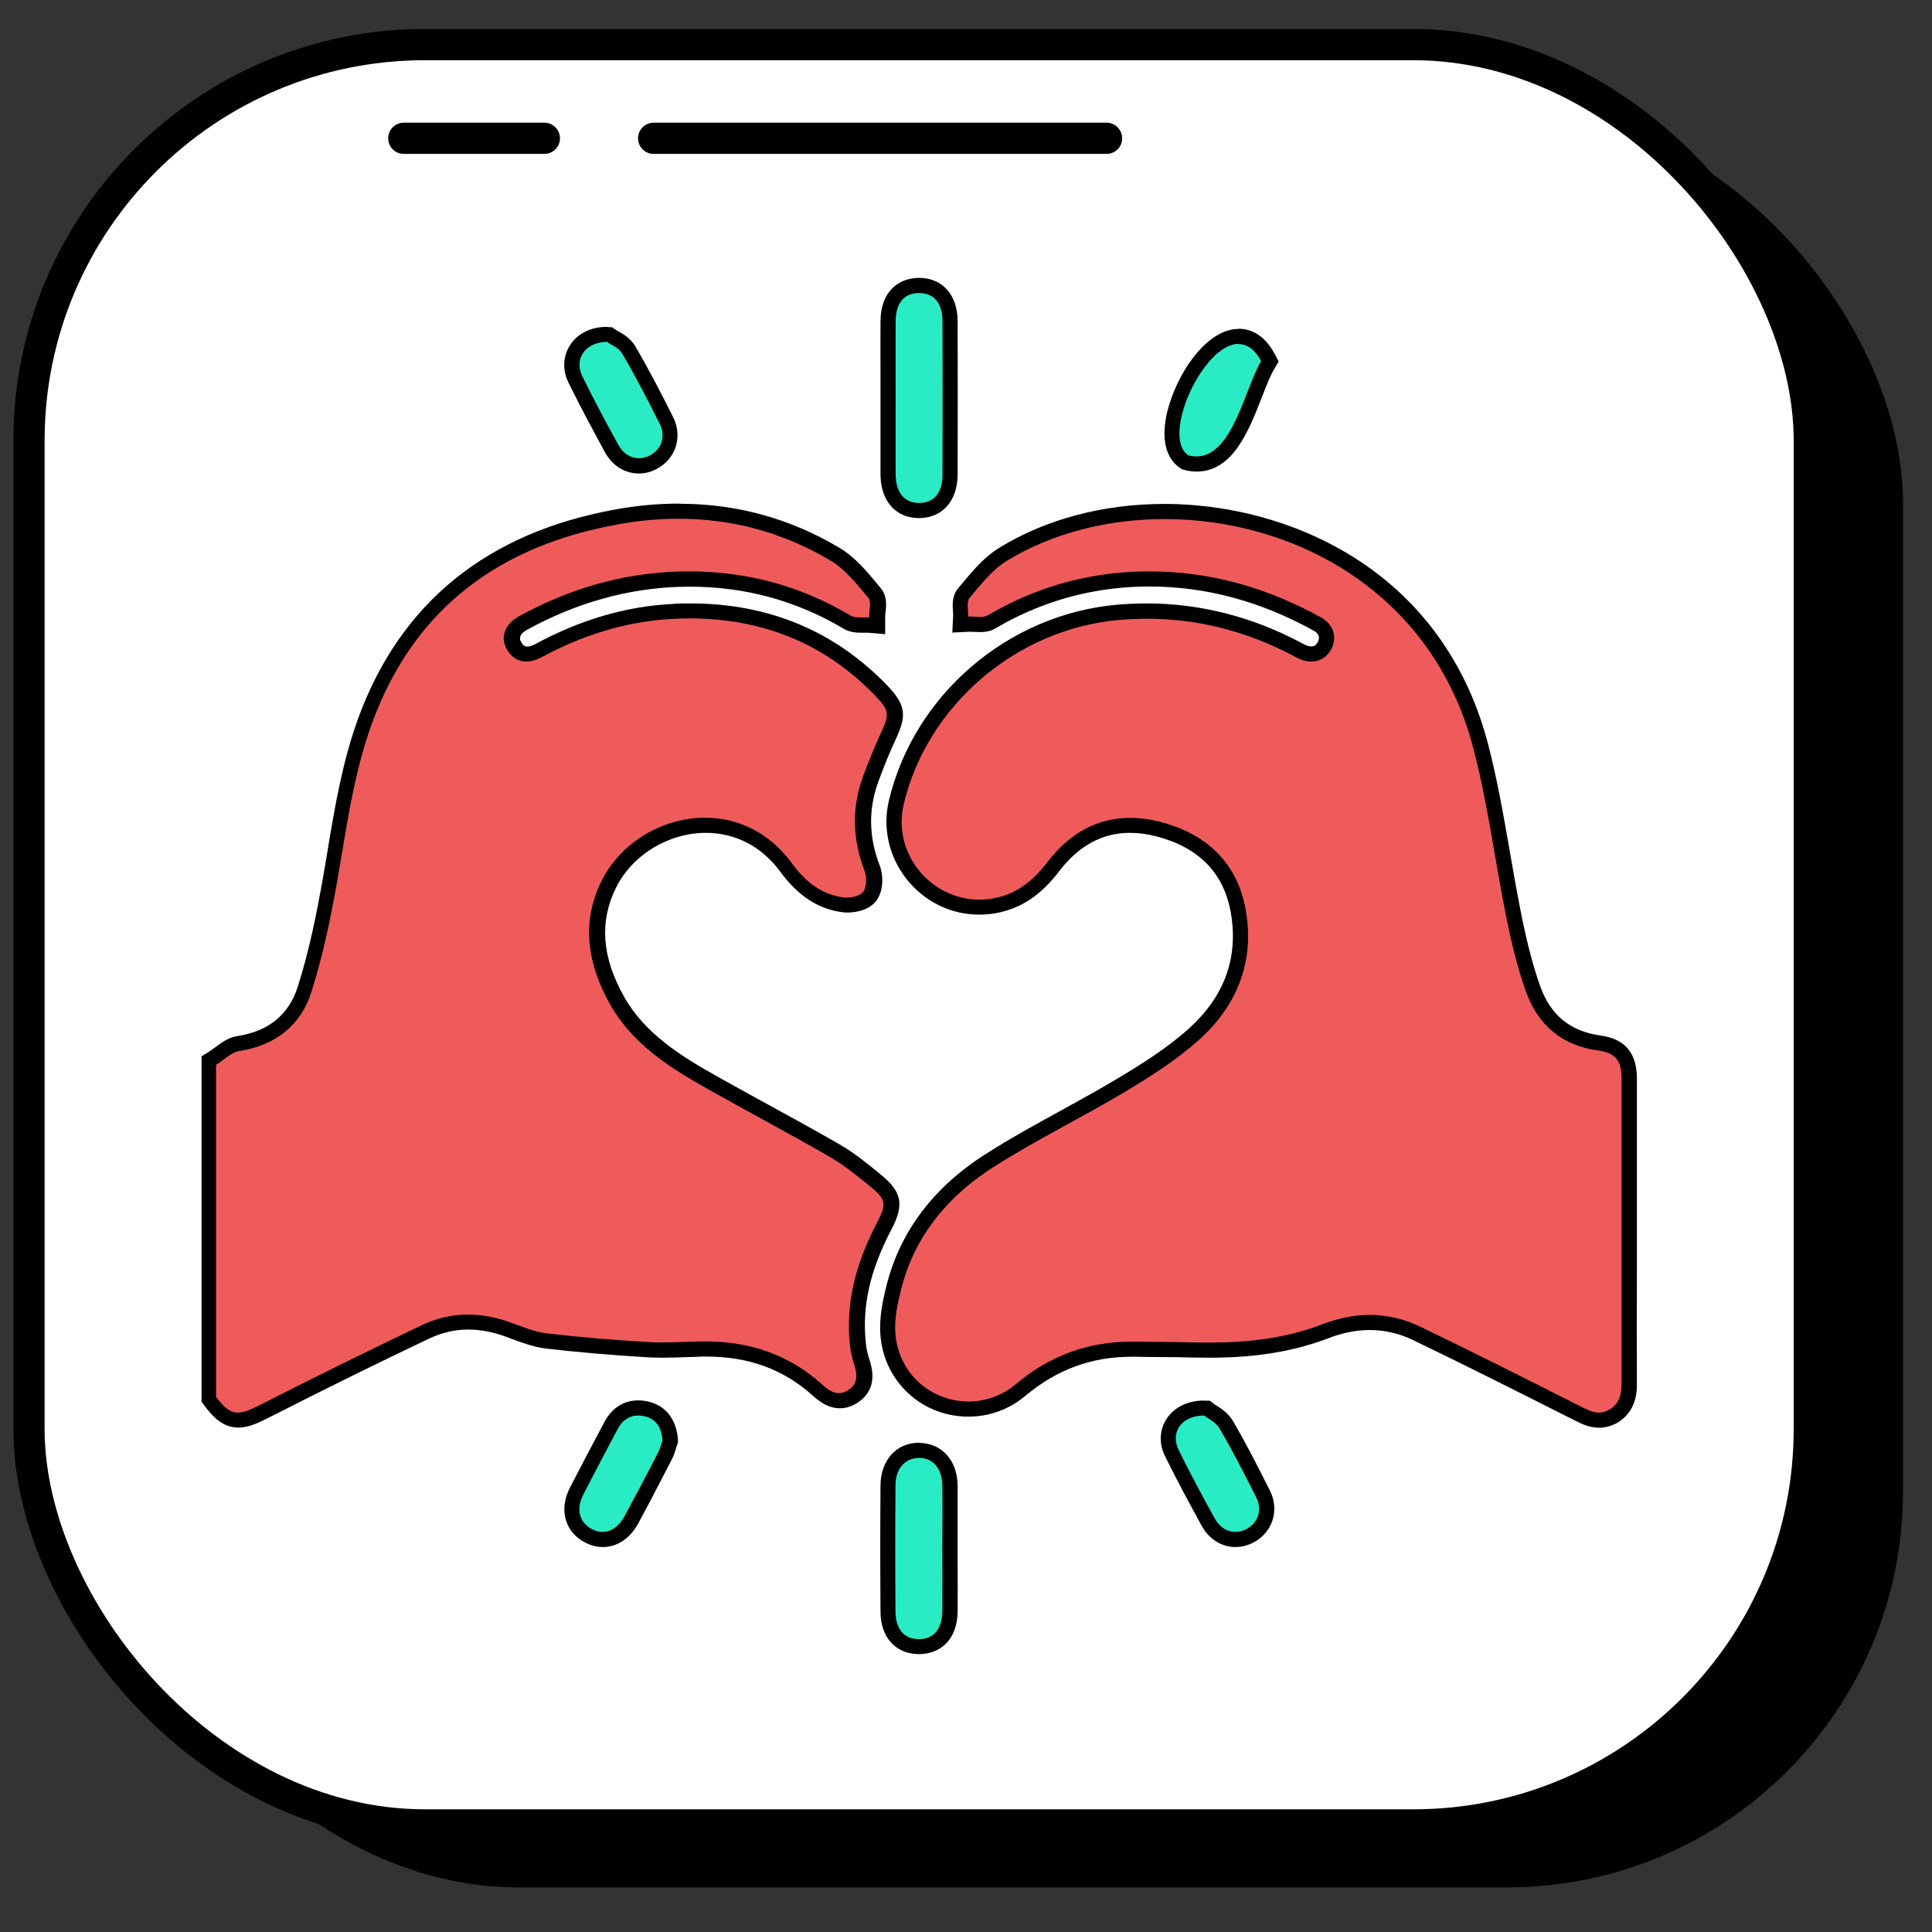
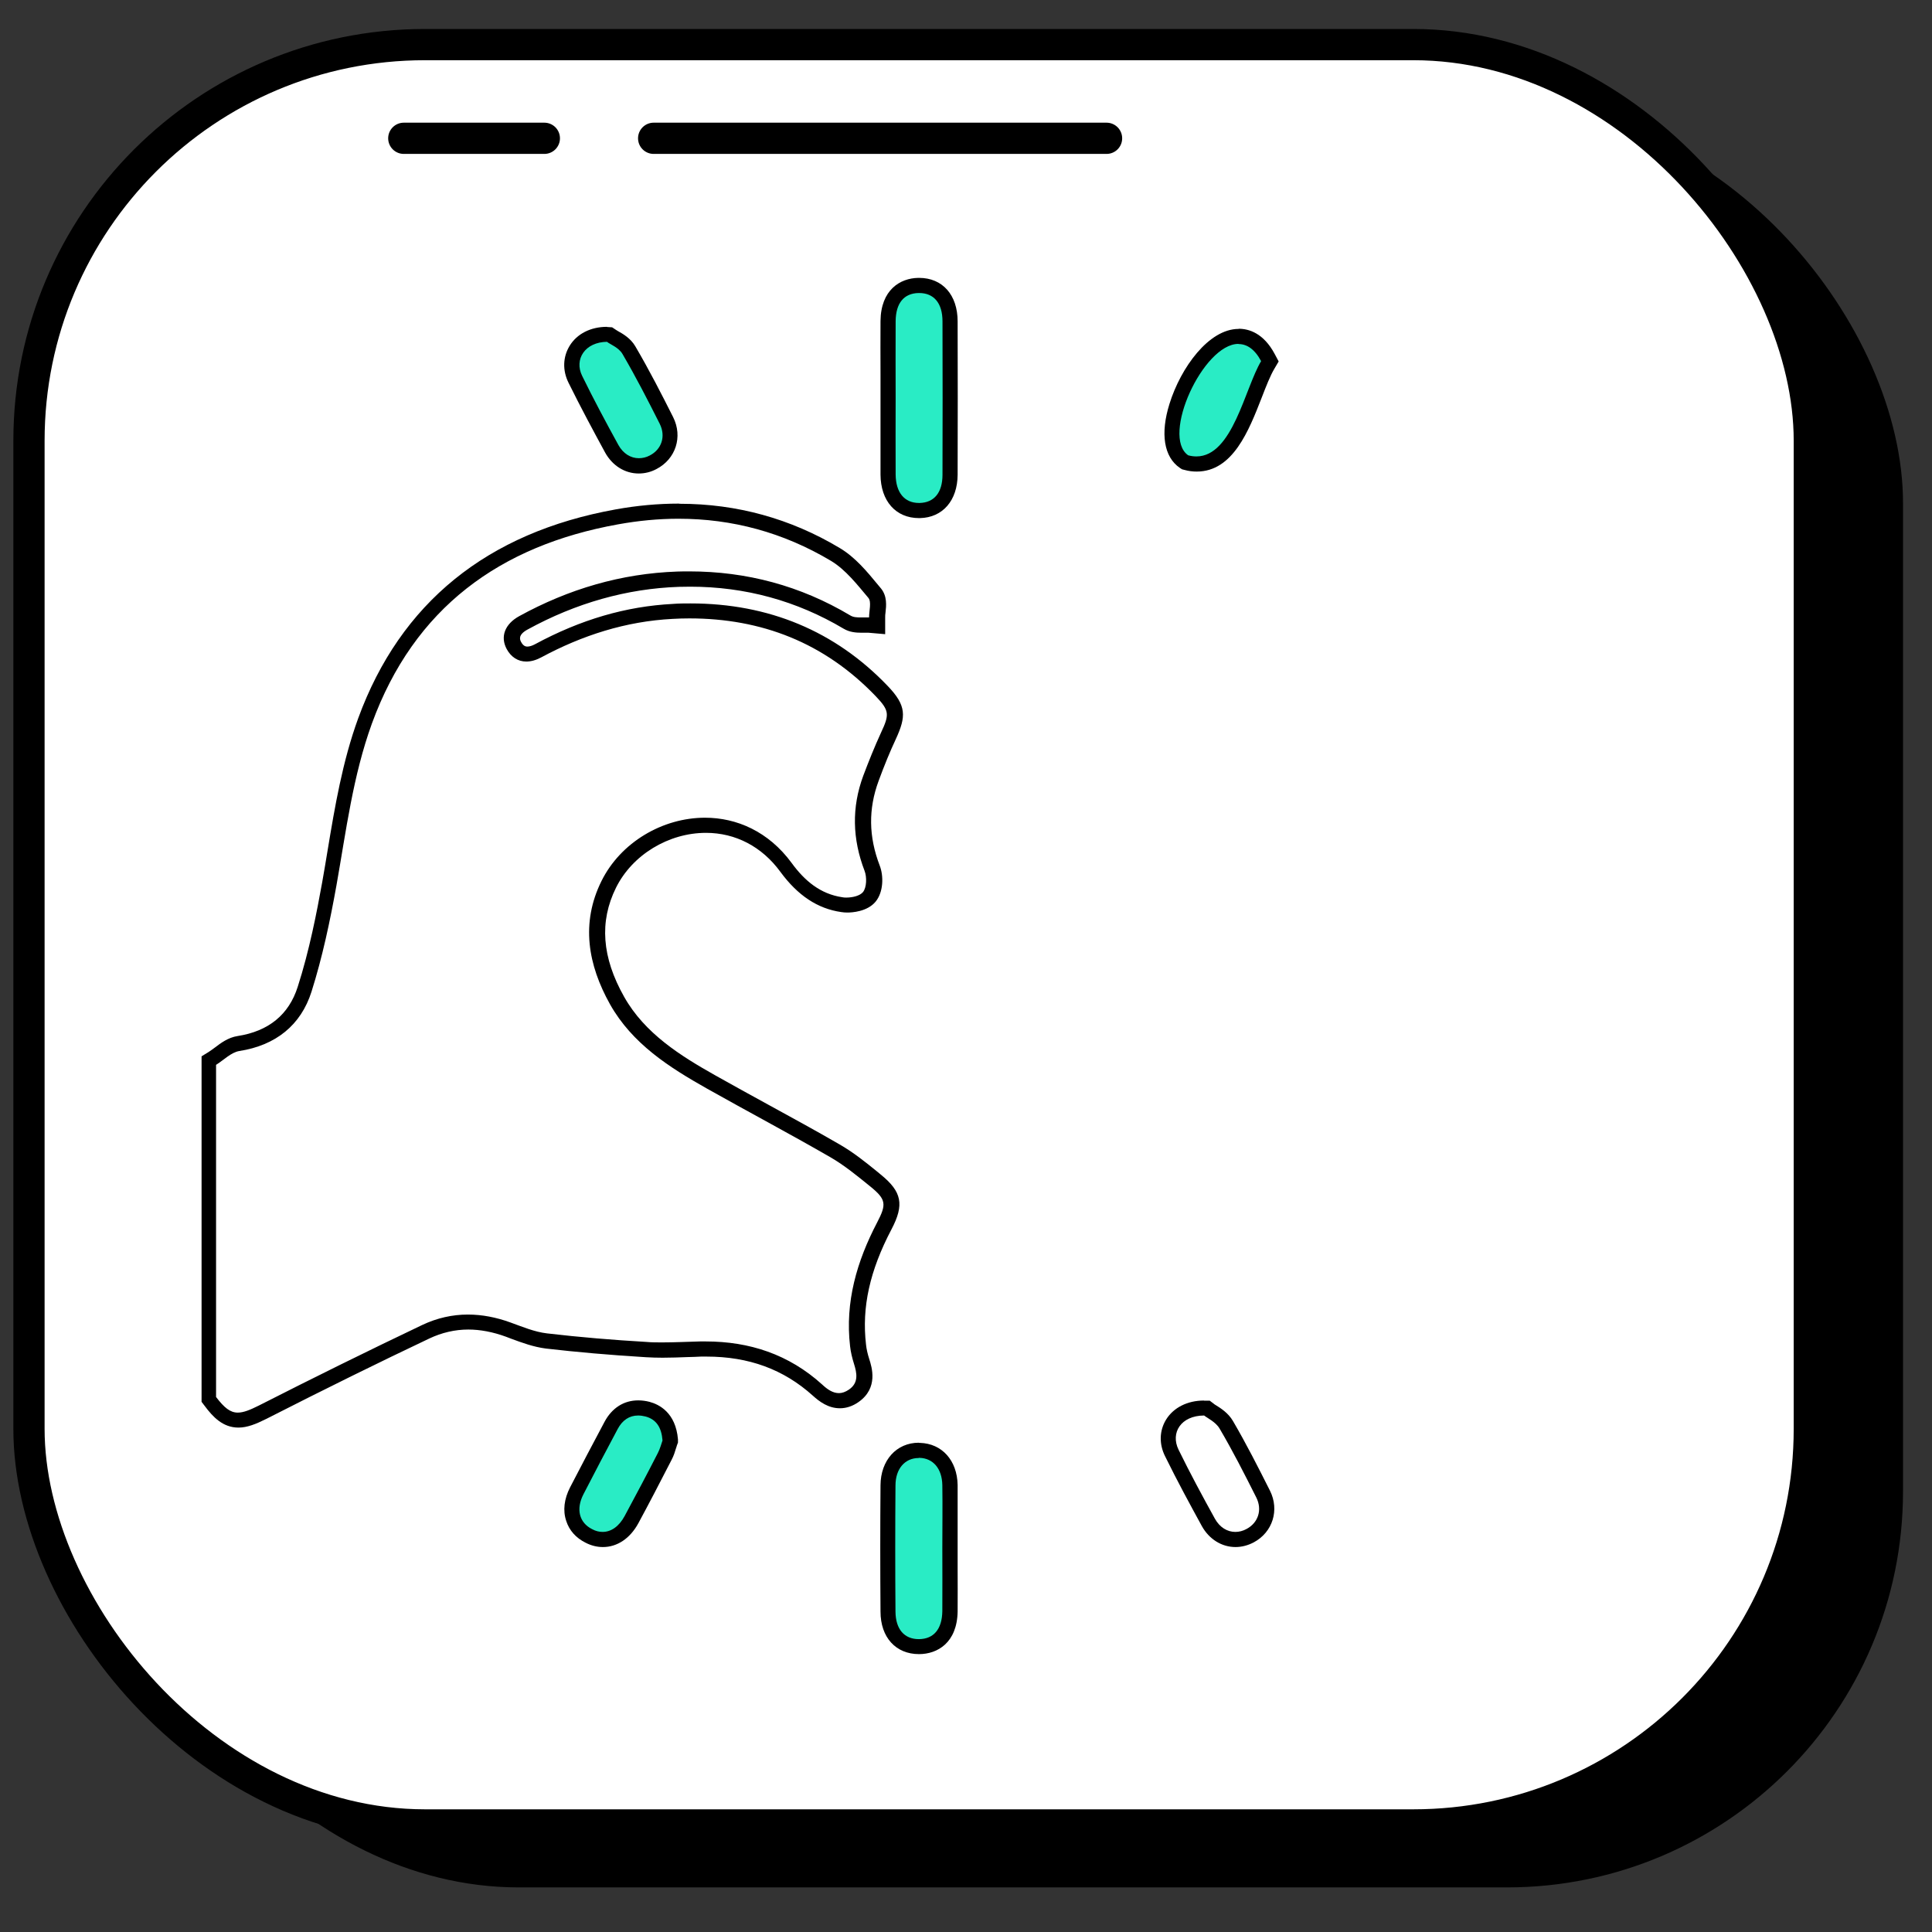
<svg xmlns="http://www.w3.org/2000/svg" id="Camada_1" viewBox="0 0 120 120">
  <rect x="0" y="0" width="120" height="120" fill="#333333" stroke="none" />
  <defs>
    <style>      .cls-1 {        fill: #ef5b5b;      }      .cls-2 {        stroke-linecap: round;        stroke-linejoin: round;      }      .cls-2, .cls-3 {        fill: #fff;        stroke: #000;        stroke-width: 1.94px;      }      .cls-3 {        stroke-miterlimit: 10;      }      .cls-4 {        fill: #29ecc5;      }    </style>
  </defs>
  <g>
    <rect x="7.62" y="6.65" width="110.58" height="110.58" rx="24.6" ry="24.6" />
    <rect class="cls-3" x="1.8" y="2.77" width="110.58" height="110.58" rx="24.6" ry="24.6" />
    <g>
      <line class="cls-2" x1="25.08" y1="8.59" x2="33.81" y2="8.59" />
      <line class="cls-2" x1="40.6" y1="8.59" x2="68.73" y2="8.59" />
    </g>
  </g>
  <g>
    <g>
-       <path class="cls-1" d="M14.79,88.21c-.71,0-1.2-.46-1.72-1.16l-.09-.12v-21.04l.22-.14c.14-.09.28-.19.41-.29.35-.26.74-.56,1.21-.63,2.12-.33,3.5-1.47,4.11-3.37.73-2.3,1.2-4.71,1.53-6.55.12-.66.23-1.33.34-1.99.45-2.69.92-5.48,1.88-8.13,2.56-7,7.82-11.26,15.63-12.67,1.3-.24,2.59-.35,3.84-.35,3.46,0,6.72.9,9.7,2.68.89.53,1.58,1.36,2.24,2.16l.2.25c.27.32.22.76.18,1.15-.01.12-.03.25-.03.36v.52s-.51-.05-.51-.05c-.07,0-.14,0-.21,0h-.27c-.29,0-.6-.02-.88-.18-2.98-1.77-6.27-2.67-9.77-2.67-.24,0-.48,0-.72.01-3.31.11-6.54,1.02-9.61,2.71-.39.21-.98.68-.59,1.41.13.24.37.53.8.53.21,0,.44-.07.68-.2,2.79-1.5,5.53-2.31,8.38-2.45.36-.02.72-.03,1.07-.03,4.73,0,8.74,1.68,11.92,4.99,1.01,1.06,1,1.52.41,2.78-.36.78-.72,1.65-1.08,2.64-.68,1.84-.65,3.67.08,5.58.2.52.19,1.35-.18,1.79-.31.37-.92.5-1.39.5-.11,0-.22,0-.31-.02-1.33-.19-2.47-.95-3.47-2.31-1.24-1.69-3.01-2.62-5-2.62-2.51,0-4.92,1.47-6.01,3.67-1.12,2.25-.94,4.61.52,7.22,1.34,2.38,3.63,3.81,5.85,5.06,1.09.62,2.2,1.22,3.3,1.83,1.46.8,2.92,1.6,4.36,2.43.84.49,1.61,1.11,2.35,1.7l.18.14c1.22.99,1.21,1.57.55,2.82-1.37,2.61-1.91,5.04-1.63,7.42.04.32.11.65.22.99.15.48.47,1.47-.48,2.14-.29.2-.58.3-.89.3-.57,0-1.03-.35-1.37-.66-1.9-1.72-4.17-2.55-6.92-2.55h-.35s-.82.03-.82.03c-.52.02-1.03.04-1.55.04-.33,0-.66,0-.99-.03-2.29-.14-4.32-.31-6.2-.54-.71-.08-1.38-.34-2.04-.58l-.34-.13c-.84-.31-1.68-.46-2.47-.46-.91,0-1.8.2-2.63.6-3.13,1.49-6.44,3.12-10.13,5-.58.3-1.06.49-1.52.49Z" />
      <path d="M42.16,32.22c3.3,0,6.48.84,9.46,2.62.91.55,1.62,1.47,2.32,2.3.2.25.04.8.04,1.21-.08,0-.17,0-.25,0s-.18,0-.27,0c-.24,0-.46-.01-.64-.12-3.1-1.85-6.45-2.74-10.01-2.74-.24,0-.49,0-.74.01-3.49.12-6.76,1.09-9.82,2.77-.89.49-1.19,1.27-.78,2.04.27.5.7.78,1.22.78.28,0,.59-.08.91-.25,2.56-1.38,5.27-2.25,8.18-2.4.35-.02.7-.03,1.04-.03,4.47,0,8.38,1.5,11.58,4.84.85.89.85,1.13.32,2.26-.4.87-.76,1.77-1.1,2.67-.73,1.97-.68,3.93.08,5.91.15.39.13,1.04-.1,1.32-.19.23-.64.34-1.03.34-.09,0-.17,0-.25-.02-1.37-.2-2.35-1.03-3.15-2.13-1.44-1.96-3.42-2.81-5.38-2.81-2.64,0-5.24,1.53-6.43,3.93-1.3,2.62-.84,5.21.53,7.66,1.38,2.45,3.67,3.91,6.03,5.24,2.54,1.43,5.13,2.8,7.66,4.26.88.51,1.68,1.17,2.47,1.81,1,.81,1.02,1.11.43,2.24-1.26,2.41-2,4.94-1.68,7.69.04.36.13.73.24,1.08.19.6.3,1.19-.31,1.61-.22.15-.43.22-.62.22-.39,0-.73-.24-1.05-.54-2.07-1.87-4.51-2.67-7.23-2.67-.12,0-.24,0-.36,0-.78.02-1.57.06-2.35.06-.32,0-.65,0-.97-.03-2.06-.12-4.12-.29-6.17-.53-.78-.09-1.53-.41-2.28-.68-.88-.32-1.76-.49-2.64-.49-.96,0-1.91.21-2.84.65-3.4,1.62-6.78,3.29-10.14,5-.56.28-.96.44-1.31.44-.47,0-.84-.3-1.35-.97v-20.63c.48-.3.94-.78,1.45-.86,2.25-.35,3.82-1.6,4.48-3.69.68-2.15,1.15-4.38,1.55-6.61.6-3.38,1.02-6.79,2.2-10.04,2.62-7.18,7.95-11.05,15.28-12.37,1.27-.23,2.52-.35,3.76-.35M42.16,31.28h0c-1.28,0-2.6.12-3.92.36-7.99,1.44-13.37,5.81-15.99,12.97-.98,2.69-1.45,5.49-1.9,8.2-.11.67-.22,1.33-.34,2-.33,1.83-.79,4.22-1.52,6.49-.55,1.72-1.8,2.75-3.73,3.05-.59.09-1.05.44-1.42.72-.13.09-.25.19-.38.27l-.44.27v21.46l.19.25c.52.7,1.14,1.35,2.1,1.35.55,0,1.09-.22,1.73-.54,3.69-1.88,7-3.51,10.12-4.99.78-.37,1.6-.56,2.43-.56.74,0,1.52.15,2.32.44l.34.13c.68.25,1.38.51,2.15.61,1.9.22,3.93.4,6.23.54.34.02.68.03,1.03.03.52,0,1.04-.02,1.57-.04.27,0,.54-.02.81-.03.11,0,.23,0,.34,0,2.63,0,4.79.79,6.61,2.43.4.36.95.78,1.68.78.4,0,.79-.13,1.16-.39,1.24-.87.82-2.17.66-2.67-.1-.31-.17-.61-.2-.9-.27-2.31.23-4.58,1.58-7.15.81-1.54.65-2.34-.67-3.41l-.18-.15c-.75-.61-1.53-1.24-2.41-1.74-1.45-.84-2.94-1.65-4.38-2.44-1.1-.6-2.2-1.21-3.29-1.82-2.17-1.22-4.39-2.61-5.67-4.88-1.39-2.46-1.55-4.68-.51-6.78,1.01-2.04,3.26-3.41,5.59-3.41,1.84,0,3.48.86,4.62,2.42,1.08,1.47,2.31,2.29,3.78,2.5.12.02.25.03.38.03.28,0,1.23-.05,1.75-.67.5-.6.51-1.61.26-2.25-.69-1.8-.71-3.51-.07-5.25.36-.98.71-1.83,1.07-2.6.65-1.41.67-2.08-.5-3.3-3.26-3.41-7.39-5.13-12.25-5.13-.36,0-.72,0-1.09.03-2.92.15-5.73.97-8.58,2.51-.17.09-.33.14-.46.14-.07,0-.24,0-.39-.28-.07-.13-.23-.44.4-.78,3.01-1.65,6.17-2.54,9.4-2.65.24,0,.47-.01.7-.01,3.42,0,6.62.88,9.53,2.61.37.22.77.25,1.11.25h.15s.12,0,.12,0c.06,0,.11,0,.17,0l1.03.09v-1.03c0-.1,0-.2.02-.31.05-.43.11-1.02-.28-1.5l-.2-.24c-.66-.8-1.4-1.7-2.36-2.27-3.05-1.83-6.4-2.75-9.94-2.75h0Z" />
    </g>
    <g>
-       <path class="cls-1" d="M99.34,88.21c-.5,0-.94-.22-1.36-.43-3.69-1.87-6.76-3.42-9.96-4.96-.94-.46-1.93-.69-2.92-.69-.89,0-1.81.18-2.74.54-2.09.81-4.38,1.18-7.22,1.18-.33,0-.67,0-1.01-.01-.67-.02-1.34-.03-2.01-.03-.52,0-1.04-.01-1.57-.02h-.25c-2.6,0-4.85.82-6.88,2.52-.94.79-2.07,1.2-3.26,1.2-2.23,0-4.16-1.43-4.8-3.56-.42-1.41-.15-2.77.17-4.03.82-3.24,2.84-5.89,6-7.89,1.48-.94,3.04-1.79,4.55-2.62,1.18-.65,2.41-1.32,3.58-2.03,1.79-1.08,3.24-2.03,4.51-3.17,2.28-2.06,3.24-4.67,2.76-7.54-.45-2.7-2.12-4.45-4.98-5.19-.61-.16-1.2-.24-1.76-.24-1.86,0-3.46.86-4.75,2.55-1.07,1.41-2.24,2.18-3.66,2.44-.31.06-.63.09-.94.09-1.62,0-3.13-.74-4.15-2.04-1.01-1.27-1.37-2.9-1-4.46,1.51-6.38,7.17-11.23,13.75-11.81.6-.05,1.21-.08,1.8-.08,3.21,0,6.34.79,9.31,2.35.15.08.25.13.35.18.2.09.38.13.56.13.35,0,.63-.18.82-.51.27-.5.1-1.04-.43-1.33-3.36-1.86-6.87-2.81-10.43-2.81-.38,0-.77.01-1.16.03-3.07.17-5.99,1.06-8.66,2.63-.25.15-.54.17-.73.17-.11,0-.22,0-.34-.01-.1,0-.19-.01-.28-.01h-.49l-.07-.49c0-.11,0-.22-.01-.34-.02-.37-.05-.78.21-1.09l.26-.31c.65-.77,1.31-1.57,2.17-2.1,2.8-1.72,6.37-2.66,10.04-2.66,7.28,0,16.78,3.8,19.61,14.5.59,2.23.99,4.53,1.37,6.76.23,1.32.46,2.64.72,3.95.38,1.84.74,3.21,1.18,4.45.7,1.95,2.09,3.08,4.12,3.36,1.28.17,1.84.85,1.85,2.2,0,2.25,0,9.46,0,9.46v2.49c0,2.32,0,4.65,0,6.97,0,.7-.11,1.56-1.03,2.08-.27.15-.55.22-.84.22Z" />
-       <path d="M72.34,32.24c8.06,0,16.61,4.54,19.15,14.16.93,3.5,1.37,7.13,2.09,10.68.31,1.52.68,3.05,1.2,4.51.75,2.08,2.24,3.36,4.5,3.66,1.07.15,1.44.64,1.44,1.74,0,3.15,0,6.31,0,9.46,0,3.15,0,6.31,0,9.46,0,.7-.14,1.3-.79,1.66-.21.12-.42.17-.61.17-.39,0-.76-.19-1.14-.38-3.31-1.68-6.63-3.35-9.97-4.96-1.03-.49-2.07-.73-3.13-.73-.96,0-1.93.2-2.91.57-2.27.88-4.64,1.15-7.05,1.15-.33,0-.66,0-.99-.01-1.19-.03-2.39-.03-3.58-.05-.09,0-.18,0-.26,0-2.7,0-5.07.86-7.18,2.63-.89.75-1.94,1.09-2.96,1.09-1.91,0-3.74-1.2-4.35-3.22-.39-1.28-.14-2.54.18-3.78.85-3.35,2.96-5.82,5.8-7.61,2.63-1.67,5.45-3.04,8.12-4.64,1.6-.96,3.2-1.98,4.58-3.22,2.33-2.1,3.44-4.8,2.91-7.97-.5-3.01-2.45-4.82-5.32-5.56-.65-.17-1.28-.25-1.88-.25-2.02,0-3.75.94-5.13,2.74-.88,1.15-1.9,2-3.37,2.26-.29.05-.58.08-.86.08-3.01,0-5.42-2.86-4.7-5.92,1.46-6.17,7.02-10.89,13.34-11.45.59-.05,1.18-.08,1.76-.08,3.19,0,6.21.78,9.09,2.3.13.07.25.13.38.19.26.12.51.17.75.17.52,0,.96-.26,1.23-.76.39-.72.16-1.54-.61-1.97-3.34-1.85-6.88-2.87-10.66-2.87-.39,0-.79.01-1.18.03-3.17.18-6.13,1.08-8.88,2.7-.14.08-.31.1-.5.1-.2,0-.42-.03-.63-.03-.03,0-.06,0-.09,0,.02-.39-.11-.92.09-1.15.7-.83,1.41-1.75,2.32-2.31,2.8-1.71,6.25-2.59,9.79-2.59M72.34,31.3h0c-3.81,0-7.37.94-10.28,2.73-.93.57-1.62,1.4-2.29,2.2l-.26.31c-.38.45-.35,1.02-.32,1.43,0,.1.02.2.01.29l-.05,1.03,1.03-.05h.05c.08,0,.17,0,.26.01.12,0,.25.01.37.01.25,0,.62-.02.97-.23,2.61-1.54,5.46-2.4,8.45-2.57.38-.02.76-.03,1.13-.03,3.48,0,6.91.92,10.2,2.75.31.17.39.42.24.7-.13.24-.28.27-.4.27-.11,0-.24-.03-.37-.09-.09-.04-.18-.09-.27-.14l-.06-.03c-3.03-1.6-6.24-2.41-9.53-2.41-.61,0-1.23.03-1.84.08-6.78.6-12.61,5.6-14.17,12.17-.4,1.7,0,3.47,1.09,4.86,1.11,1.41,2.76,2.22,4.52,2.22.34,0,.69-.03,1.03-.09,1.55-.28,2.8-1.11,3.95-2.62,1.2-1.57,2.67-2.37,4.38-2.37.52,0,1.08.07,1.65.22,2.66.69,4.22,2.31,4.63,4.81.46,2.75-.42,5.14-2.61,7.12-1.38,1.24-3.01,2.26-4.44,3.11-1.17.7-2.39,1.37-3.57,2.02-1.51.83-3.08,1.69-4.57,2.64-3.26,2.06-5.35,4.81-6.2,8.17-.32,1.27-.63,2.75-.17,4.28.7,2.33,2.81,3.89,5.25,3.89,1.31,0,2.54-.45,3.56-1.31,1.94-1.62,4.09-2.41,6.58-2.41.08,0,.16,0,.24,0,.52.01,1.03.02,1.55.02.67,0,1.35.01,2.02.03.34,0,.68.01,1.02.01,2.9,0,5.24-.39,7.39-1.21.88-.34,1.74-.51,2.57-.51.93,0,1.84.21,2.72.64,3.2,1.54,6.27,3.09,9.96,4.95.45.23.95.48,1.57.48.37,0,.73-.1,1.07-.28,1.28-.71,1.28-2.05,1.27-2.49-.01-2.3-.01-4.6,0-6.9v-2.56s0-2.7,0-2.7c0-2.25,0-4.51,0-6.76,0-1.59-.74-2.46-2.25-2.67-1.88-.26-3.1-1.25-3.75-3.05-.43-1.21-.79-2.56-1.16-4.38-.26-1.3-.5-2.64-.72-3.93-.39-2.24-.79-4.56-1.38-6.81-2.9-10.96-12.62-14.85-20.06-14.85h0Z" />
-     </g>
+       </g>
    <g>
      <path class="cls-4" d="M57.08,31.71c-1.17,0-1.9-.86-1.92-2.23-.01-1.12,0-2.23,0-3.35v-2.84c0-1.11,0-2.23,0-3.34.01-1.36.71-2.19,1.88-2.21h0c1.23,0,1.96.85,1.97,2.23.01,3.18.01,6.35,0,9.53,0,1.36-.71,2.19-1.88,2.22h-.05Z" />
      <path d="M57.09,18.2c.91,0,1.45.62,1.45,1.76.01,3.18.01,6.35,0,9.53,0,1.12-.53,1.73-1.42,1.75-.01,0-.03,0-.04,0-.9,0-1.44-.64-1.45-1.77-.01-1.59,0-3.18,0-4.76,0-1.59-.01-3.18,0-4.76.01-1.13.52-1.73,1.42-1.75.01,0,.03,0,.04,0M57.09,17.26h-.06c-1.12.02-2.32.74-2.34,2.68-.01,1.11,0,2.21,0,3.32v1.45s0,1.42,0,1.42c0,1.12,0,2.24,0,3.35.01,1.64.95,2.7,2.39,2.7h.06c1.41-.03,2.33-1.09,2.34-2.69.01-3.12.01-6.33,0-9.53,0-1.64-.94-2.7-2.39-2.7h0Z" />
    </g>
    <g>
      <path class="cls-4" d="M57.08,102.27c-1.18,0-1.91-.83-1.92-2.17-.02-2.61-.02-5.23,0-7.84,0-1.28.79-2.17,1.91-2.17,1.16.03,1.91.89,1.93,2.15.02.92.01,1.84,0,2.76v2.27c0,.94,0,1.88,0,2.82-.02,1.36-.73,2.18-1.91,2.19h-.02Z" />
      <path d="M57.07,90.55s.03,0,.04,0c.84.02,1.4.66,1.42,1.69.02,1.31,0,2.61,0,3.92,0,1.31.01,2.61,0,3.92-.02,1.12-.54,1.72-1.45,1.73h-.01c-.9,0-1.44-.61-1.45-1.71-.02-2.61-.02-5.22,0-7.83,0-1.05.59-1.71,1.44-1.71M57.07,89.61h0c-1.39,0-2.37,1.09-2.38,2.64-.02,2.54-.02,5.18,0,7.85,0,1.6.95,2.64,2.39,2.64,1.15,0,2.37-.71,2.4-2.65.01-.92,0-1.84,0-2.76v-1.17s0-1.2,0-1.2c0-.91,0-1.82,0-2.73-.03-1.52-.97-2.57-2.34-2.61h-.01s-.06,0-.06,0h0Z" />
    </g>
    <g>
      <path class="cls-4" d="M39.67,28.93c-.7,0-1.31-.39-1.68-1.06-.69-1.26-1.5-2.75-2.26-4.31-.31-.62-.29-1.29.05-1.84.38-.6,1.08-.95,1.93-.96h.16s.12.09.12.09c.04.03.1.06.17.1.27.15.68.39.9.78.86,1.47,1.63,2.97,2.33,4.38.5,1,.15,2.09-.82,2.59-.29.15-.59.23-.9.23Z" />
      <path d="M37.71,21.24c.2.15.72.35.95.74.83,1.42,1.58,2.88,2.32,4.35.39.79.1,1.59-.62,1.96-.22.12-.46.17-.68.17-.5,0-.97-.28-1.27-.82-.78-1.42-1.54-2.84-2.25-4.29-.51-1.03.17-2.11,1.56-2.12M37.7,20.3c-1.01,0-1.86.43-2.32,1.18-.42.69-.45,1.52-.07,2.29.77,1.56,1.58,3.06,2.27,4.33.45.82,1.23,1.31,2.09,1.31.38,0,.76-.09,1.11-.28,1.19-.62,1.64-2,1.03-3.22-.71-1.41-1.48-2.92-2.35-4.4-.29-.5-.78-.78-1.07-.94-.05-.03-.09-.05-.13-.08l-.24-.16-.32-.02h0Z" />
    </g>
    <g>
      <path class="cls-4" d="M74.32,28.83c-.21,0-.42-.03-.63-.08l-.08-.02-.07-.05c-.8-.55-.97-1.81-.45-3.45.56-1.79,2.12-4.32,3.84-4.32.51,0,1.24.23,1.82,1.31l.13.24-.14.23c-.27.45-.54,1.13-.81,1.85-.75,1.92-1.68,4.3-3.6,4.3Z" />
      <path d="M76.93,21.37c.51,0,1,.31,1.4,1.06-1.02,1.71-1.77,5.92-4.02,5.92-.16,0-.33-.02-.51-.07-1.7-1.18.93-6.92,3.12-6.92M76.93,20.43h0c-1.85,0-3.59,2.4-4.29,4.65-.58,1.85-.35,3.3.64,3.98l.14.09.16.04c.25.07.5.1.75.1,2.25,0,3.24-2.55,4.04-4.6.27-.7.53-1.36.78-1.78l.27-.46-.25-.47c-.69-1.29-1.6-1.56-2.23-1.56h0Z" />
    </g>
    <g>
-       <path class="cls-4" d="M76.73,95.62c-.69,0-1.3-.39-1.68-1.06-.7-1.26-1.51-2.76-2.27-4.31-.31-.63-.29-1.3.04-1.84.38-.6,1.09-.95,1.96-.96h.17s.13.1.13.1c.04.03.1.07.17.11.27.17.67.42.9.82.83,1.41,1.58,2.9,2.29,4.3.5.99.16,2.08-.81,2.59-.29.15-.6.23-.91.23Z" />
      <path d="M74.79,87.92c.2.16.72.4.96.81.82,1.39,1.55,2.83,2.28,4.28.39.78.11,1.58-.61,1.96-.22.12-.46.18-.69.18-.5,0-.97-.28-1.27-.82-.78-1.41-1.55-2.84-2.26-4.29-.51-1.05.15-2.11,1.58-2.12M74.78,86.99c-1.03,0-1.89.44-2.35,1.18-.42.68-.45,1.52-.06,2.29.76,1.55,1.58,3.05,2.28,4.33.45.81,1.23,1.3,2.09,1.3.38,0,.77-.1,1.13-.29,1.18-.63,1.61-2.01,1.01-3.21-.74-1.47-1.47-2.91-2.3-4.33-.29-.5-.77-.8-1.06-.98-.05-.03-.1-.06-.13-.09l-.25-.19h-.34Z" />
    </g>
    <g>
      <path class="cls-4" d="M37.44,95.62c-.29,0-.58-.07-.87-.22-.48-.24-.81-.61-.96-1.08-.17-.53-.1-1.12.21-1.73.7-1.36,1.42-2.72,2.14-4.07.37-.7.97-1.08,1.68-1.08.18,0,.37.03.57.08.86.23,1.33.87,1.41,1.91v.1s-.09.28-.09.28c-.06.2-.14.43-.25.65-.68,1.31-1.36,2.62-2.06,3.92-.43.8-1.06,1.24-1.79,1.24Z" />
      <path d="M39.64,87.92c.14,0,.29.02.45.06.68.18,1,.69,1.06,1.49-.07.2-.15.51-.29.78-.67,1.31-1.36,2.61-2.06,3.91-.35.65-.84.99-1.37.99-.21,0-.43-.05-.65-.17-.8-.4-1.02-1.24-.54-2.17.7-1.36,1.41-2.71,2.13-4.06.29-.54.72-.83,1.26-.83M39.64,86.98h0c-.89,0-1.63.47-2.09,1.33-.71,1.33-1.43,2.7-2.14,4.07-.37.72-.46,1.44-.24,2.09.19.59.6,1.05,1.2,1.35.35.18.71.27,1.08.27.89,0,1.69-.54,2.2-1.48.64-1.18,1.31-2.47,2.06-3.93.14-.26.22-.53.28-.73.02-.06.04-.11.05-.16l.07-.19v-.2c-.14-1.66-1.17-2.17-1.77-2.33-.23-.06-.47-.09-.69-.09h0Z" />
    </g>
  </g>
</svg>